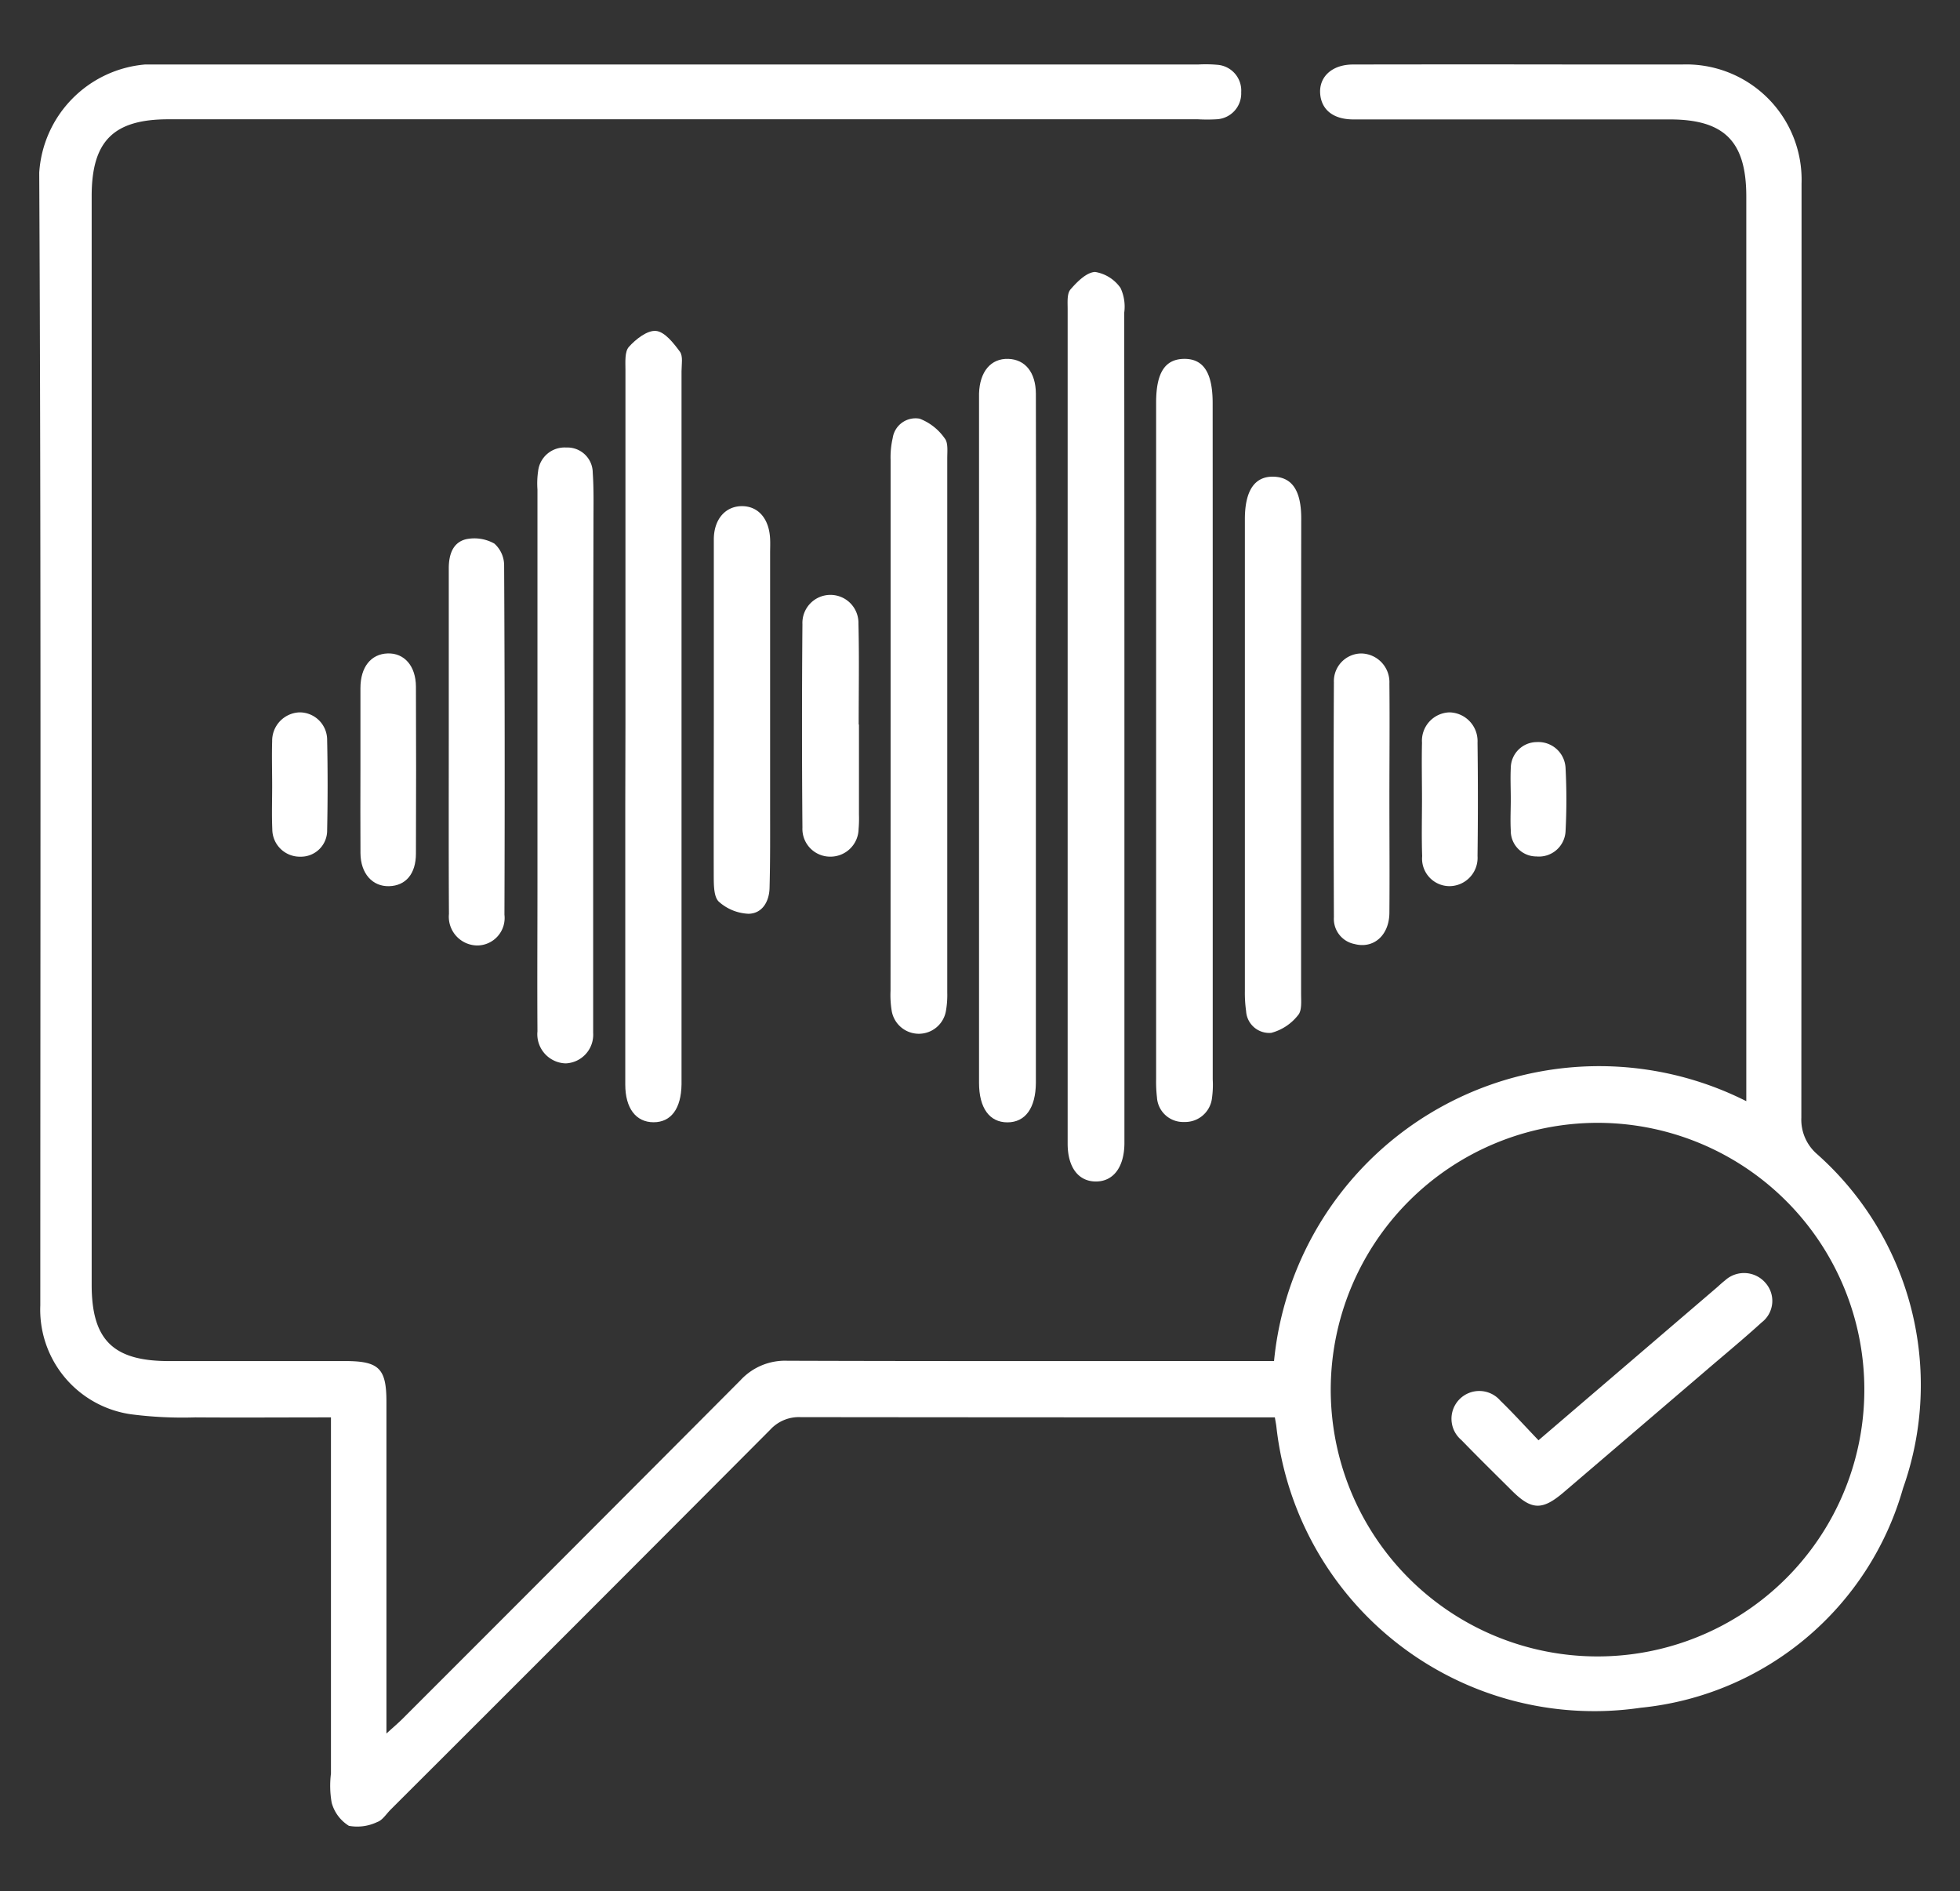
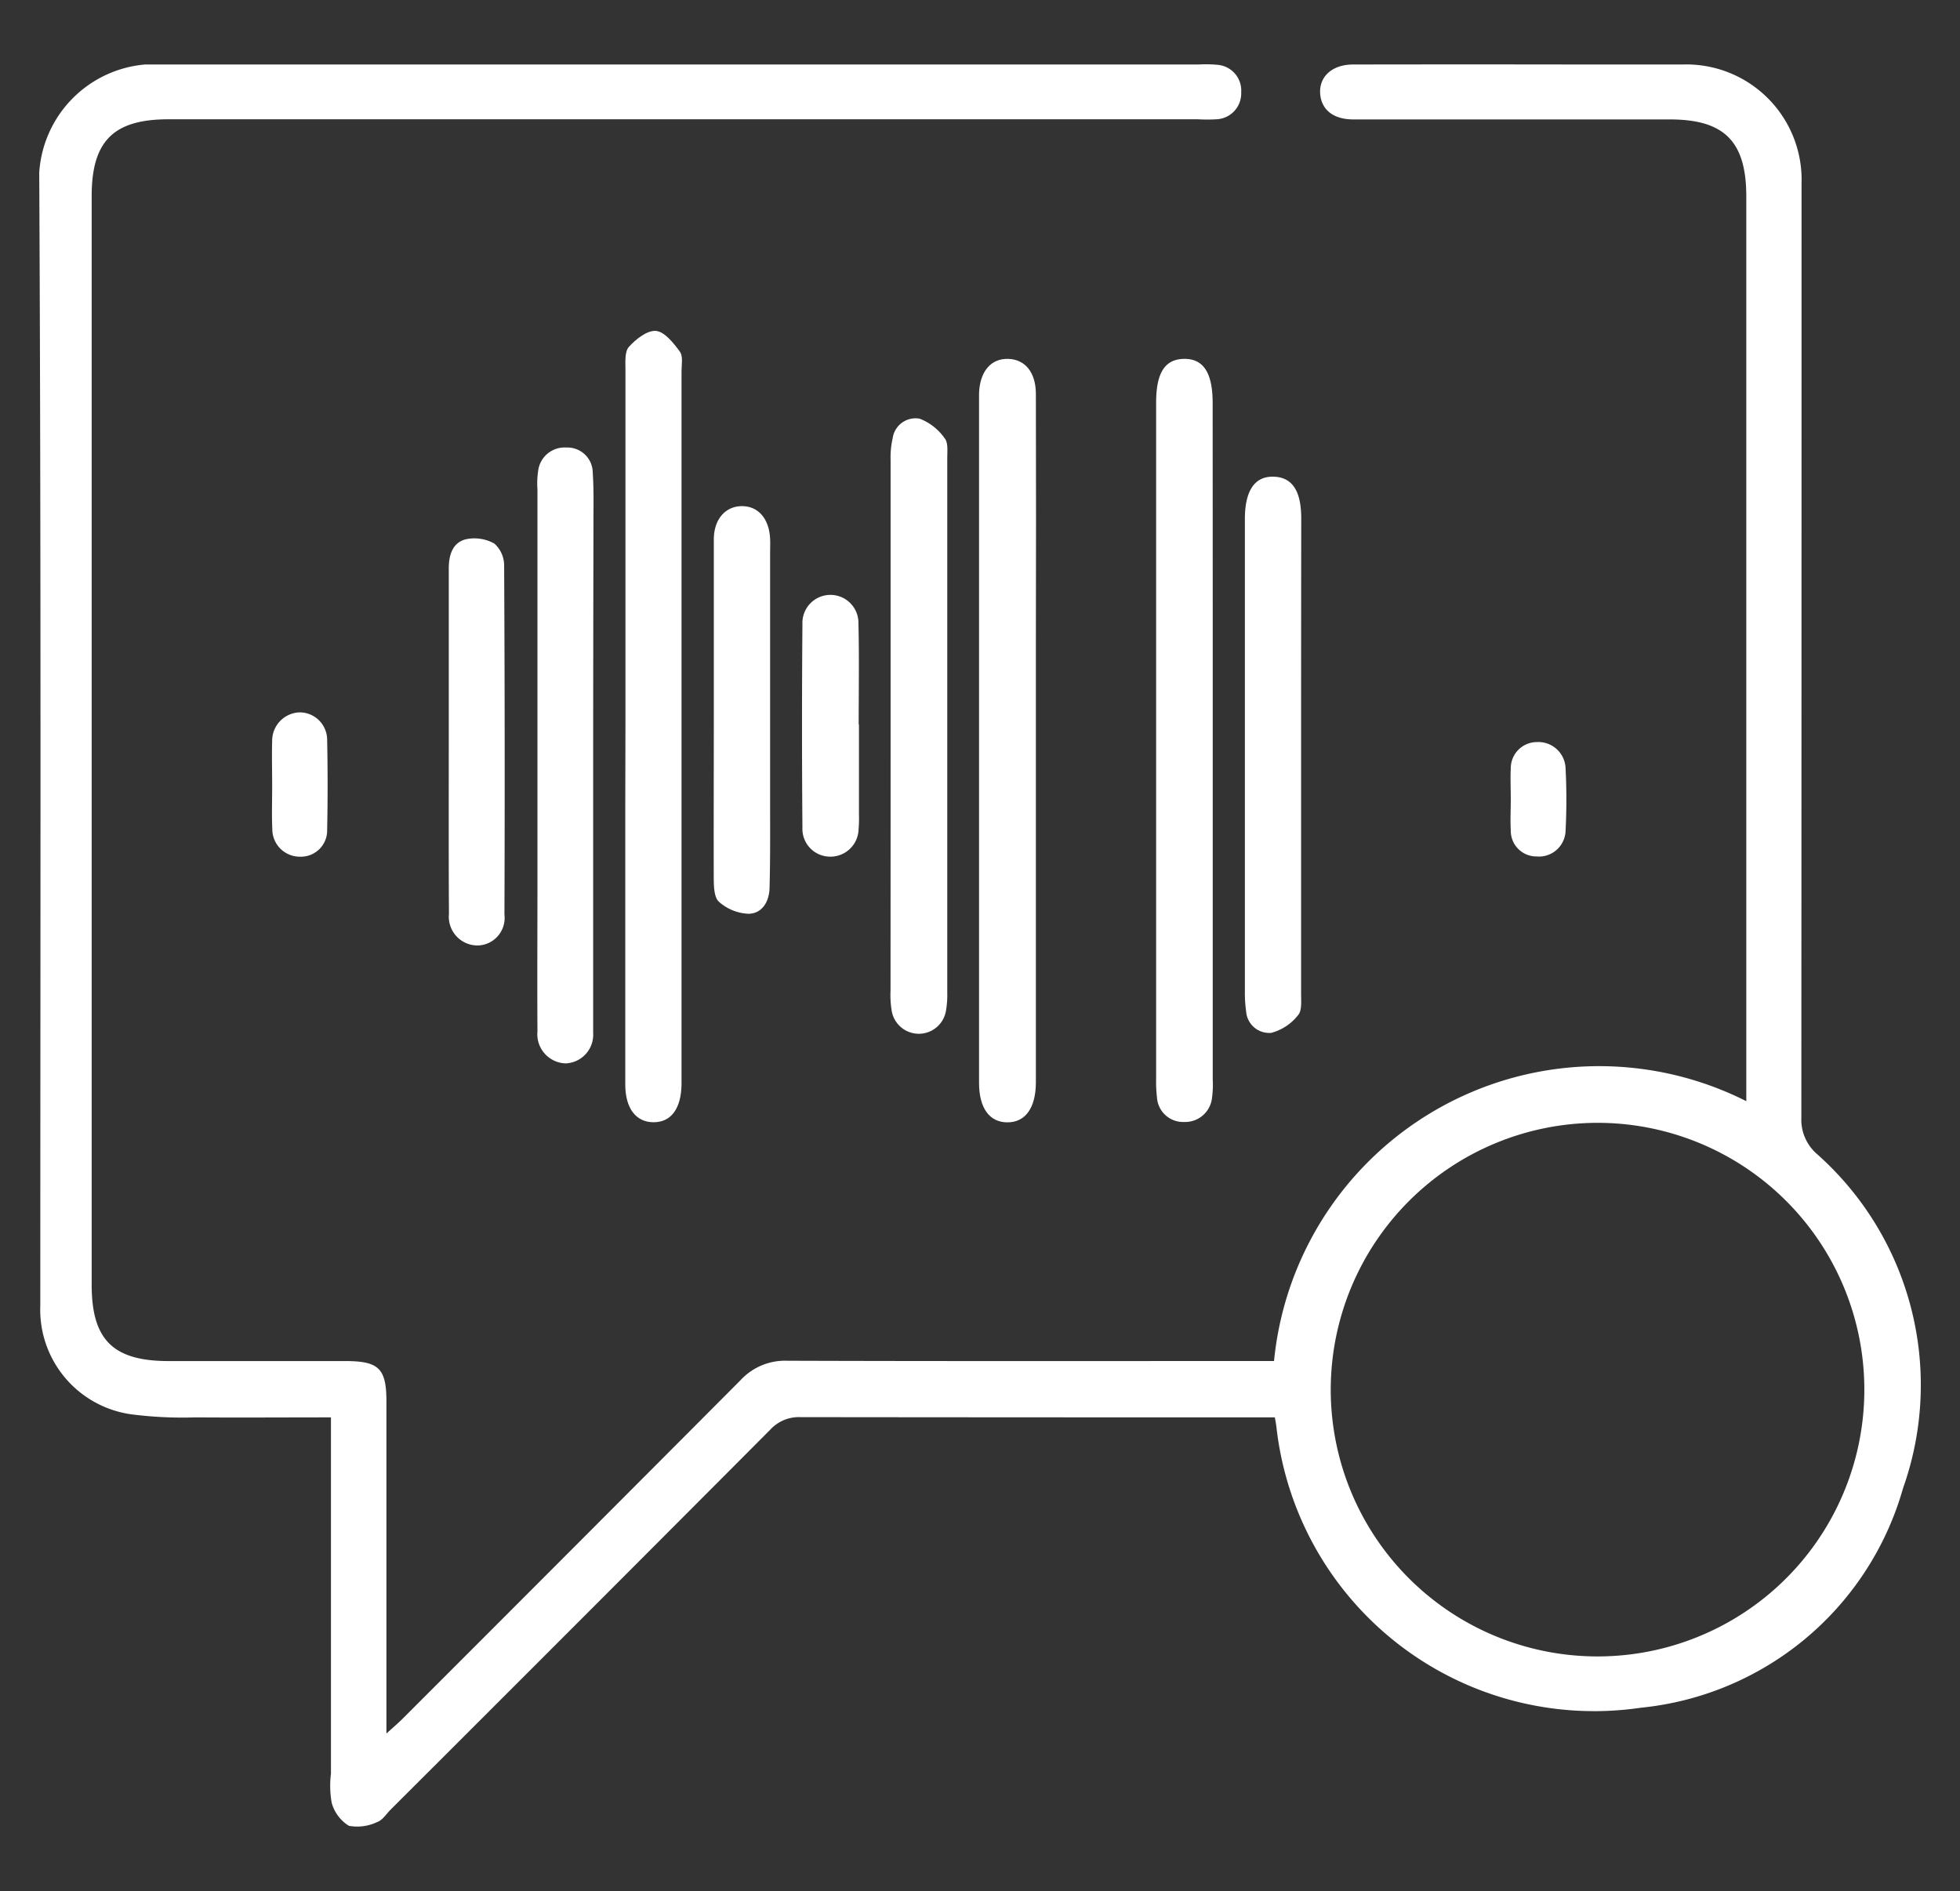
<svg xmlns="http://www.w3.org/2000/svg" id="Layer_1" data-name="Layer 1" viewBox="0 0 57 55">
  <rect x="0" y="0" width="57" height="55" fill="#333333" stroke="none" />
  <defs>
    <style>.cls-1{fill:#fff;}</style>
  </defs>
  <title>Artboard 1</title>
  <path class="cls-1" d="M50.785,32.024V5.715c0-1.6-.634-2.242-2.227-2.242q-4.6,0-9.2,0c-.565,0-.911-.263-.962-.712-.058-.513.331-.884.95-.885q3.34-.006,6.683,0c.962,0,1.925,0,2.887,0A3.354,3.354,0,0,1,52.392,5.34q0,13.583-.006,27.165a1.321,1.321,0,0,0,.449,1.051,8.979,8.979,0,0,1,2.509,9.723,8.836,8.836,0,0,1-7.627,6.385,9.3,9.3,0,0,1-10.6-8.195c-.009-.067-.023-.134-.042-.249h-.534q-6.63,0-13.259-.007a1.129,1.129,0,0,0-.885.368Q16.886,47.113,11.36,52.627c-.126.126-.236.308-.388.36a1.346,1.346,0,0,1-.826.111,1.146,1.146,0,0,1-.5-.67,2.861,2.861,0,0,1-.021-.85V41.22c-1.351,0-2.647.009-3.943,0a11.648,11.648,0,0,1-1.862-.089,3.073,3.073,0,0,1-2.648-3.169c0-10.98.025-21.96-.031-32.94A3.372,3.372,0,0,1,4.226,1.875c.2,0,.392,0,.588,0H34.862a3.8,3.8,0,0,1,.534.009.751.751,0,0,1,.7.8.752.752,0,0,1-.722.785,4.768,4.768,0,0,1-.535,0H4.9c-1.6,0-2.234.633-2.234,2.234V37.364c0,1.6.622,2.218,2.239,2.218q2.566,0,5.133,0c.984,0,1.2.215,1.2,1.183,0,3.172,0,6.344,0,9.649.209-.191.347-.307.474-.434q4.916-4.914,9.821-9.839a1.762,1.762,0,0,1,1.363-.568c4.509.015,9.018.008,13.527.008h.628A9.5,9.5,0,0,1,50.785,32.024ZM38.7,40.393a7.759,7.759,0,1,0,7.738-7.739A7.767,7.767,0,0,0,38.7,40.393Z" />
-   <path class="cls-1" d="M32.7,21.122V32.886c0,.125,0,.249,0,.374-.008.683-.321,1.1-.829,1.1s-.822-.41-.822-1.1q0-12.138,0-24.276c0-.193-.023-.445.083-.567.192-.222.468-.5.717-.508a1.12,1.12,0,0,1,.738.466,1.287,1.287,0,0,1,.107.721Q32.7,15.107,32.7,21.122Z" />
  <path class="cls-1" d="M28.472,21.5V11.821c0-.125,0-.25,0-.375.019-.641.346-1.027.853-1.009.487.017.795.388.8,1.01q.009,3.634,0,7.269V31.49c-.005.732-.306,1.15-.828,1.15s-.825-.417-.825-1.15Q28.47,26.492,28.472,21.5Z" />
  <path class="cls-1" d="M35.268,21.555q0,4.917,0,9.834a2.779,2.779,0,0,1-.02.533.786.786,0,0,1-.811.707.762.762,0,0,1-.791-.72,3.94,3.94,0,0,1-.024-.533q0-9.834,0-19.668c0-.86.253-1.258.8-1.271.574-.013.844.4.844,1.284Q35.269,16.638,35.268,21.555Z" />
  <path class="cls-1" d="M18.189,21.069q0-5.158,0-10.316c0-.227-.025-.526.1-.665.2-.224.536-.488.789-.464s.51.353.692.6c.1.133.05.379.05.574q0,10.317,0,20.632c0,.036,0,.072,0,.107-.011.7-.3,1.1-.813,1.1s-.823-.408-.823-1.095q0-4.062,0-8.124Z" />
  <path class="cls-1" d="M25.9,21.118q0-3.873,0-7.745a2.466,2.466,0,0,1,.061-.632.671.671,0,0,1,.784-.565,1.579,1.579,0,0,1,.732.577c.1.125.071.375.071.569q0,7.772,0,15.544a2.675,2.675,0,0,1-.038.53.8.8,0,0,1-1.578,0,2.835,2.835,0,0,1-.034-.584Q25.9,24.964,25.9,21.118Z" />
  <path class="cls-1" d="M17.25,21.919v7.638c0,.16,0,.321,0,.481a.834.834,0,0,1-.8.887.849.849,0,0,1-.82-.932c-.009-1.442,0-2.884,0-4.326q0-5.715,0-11.431a2.478,2.478,0,0,1,.019-.532.774.774,0,0,1,.82-.689.736.736,0,0,1,.769.733c.033.478.021.96.021,1.441Q17.252,18.554,17.25,21.919Z" />
  <path class="cls-1" d="M37.838,21.966q0,3.471,0,6.942c0,.21.027.486-.088.614a1.467,1.467,0,0,1-.778.515.673.673,0,0,1-.733-.63,3.806,3.806,0,0,1-.036-.585q0-6.861,0-13.723c0-.832.285-1.25.833-1.236s.806.416.806,1.215Q37.838,18.522,37.838,21.966Z" />
  <path class="cls-1" d="M20.759,20.66c0-1.657,0-3.313,0-4.97,0-.6.349-.98.837-.97.464.009.773.373.8.95.007.142,0,.285,0,.428q0,3.66,0,7.321c0,.8.006,1.6-.016,2.405-.01.389-.208.744-.613.75a1.377,1.377,0,0,1-.859-.349c-.145-.13-.149-.46-.151-.7C20.753,23.9,20.759,22.281,20.759,20.66Z" />
  <path class="cls-1" d="M13.051,21.5q0-2.484,0-4.97c0-.388.109-.751.5-.848a1.189,1.189,0,0,1,.825.126.85.85,0,0,1,.285.639q.027,5.078.009,10.154a.8.8,0,0,1-.786.895.836.836,0,0,1-.828-.919C13.046,24.88,13.051,23.188,13.051,21.5Z" />
-   <path class="cls-1" d="M40.406,23.238c0,1.1.009,2.206,0,3.31-.006.657-.462,1.051-1.014.906a.744.744,0,0,1-.6-.777c-.008-2.277-.012-4.555,0-6.833a.805.805,0,0,1,.788-.84.833.833,0,0,1,.826.87C40.417,21,40.406,22.116,40.406,23.238Z" />
  <path class="cls-1" d="M24.98,21.071q0,1.308,0,2.615a3.571,3.571,0,0,1-.011.427.818.818,0,0,1-.833.8.807.807,0,0,1-.8-.839q-.024-2.961,0-5.924a.815.815,0,1,1,1.629-.014c.024.978.007,1.957.007,2.935Z" />
-   <path class="cls-1" d="M10.482,22.359c0-.782,0-1.565,0-2.347,0-.613.306-.992.79-1.009s.821.362.824.966q.01,2.427,0,4.854c0,.594-.3.936-.78.949s-.828-.362-.833-.959C10.477,24,10.482,23.177,10.482,22.359Z" />
-   <path class="cls-1" d="M41.354,23.251c0-.55-.013-1.1,0-1.651a.826.826,0,0,1,.8-.883.835.835,0,0,1,.815.878q.021,1.65,0,3.3a.823.823,0,0,1-.81.876.8.8,0,0,1-.8-.871C41.34,24.352,41.353,23.8,41.354,23.251Z" />
  <path class="cls-1" d="M7.915,22.832c0-.426-.013-.852,0-1.277a.826.826,0,0,1,.793-.838.8.8,0,0,1,.806.813q.027,1.3,0,2.607a.762.762,0,0,1-.778.777.8.8,0,0,1-.817-.8C7.9,23.684,7.916,23.258,7.915,22.832Z" />
  <path class="cls-1" d="M43.936,23.241c0-.3-.015-.606,0-.908a.76.76,0,0,1,.758-.752.791.791,0,0,1,.834.739,17.673,17.673,0,0,1,0,1.87.775.775,0,0,1-.846.717.744.744,0,0,1-.746-.757c-.017-.3,0-.606,0-.909Z" />
-   <path class="cls-1" d="M44.742,41.886l5.177-4.435c.081-.07.157-.145.242-.209a.821.821,0,0,1,1.19.076.788.788,0,0,1-.121,1.142c-.5.456-1.021.887-1.535,1.327q-2.109,1.806-4.219,3.61c-.624.533-.934.524-1.505-.043-.493-.49-.988-.976-1.471-1.475a.808.808,0,1,1,1.131-1.147C44,41.089,44.347,41.473,44.742,41.886Z" />
</svg>